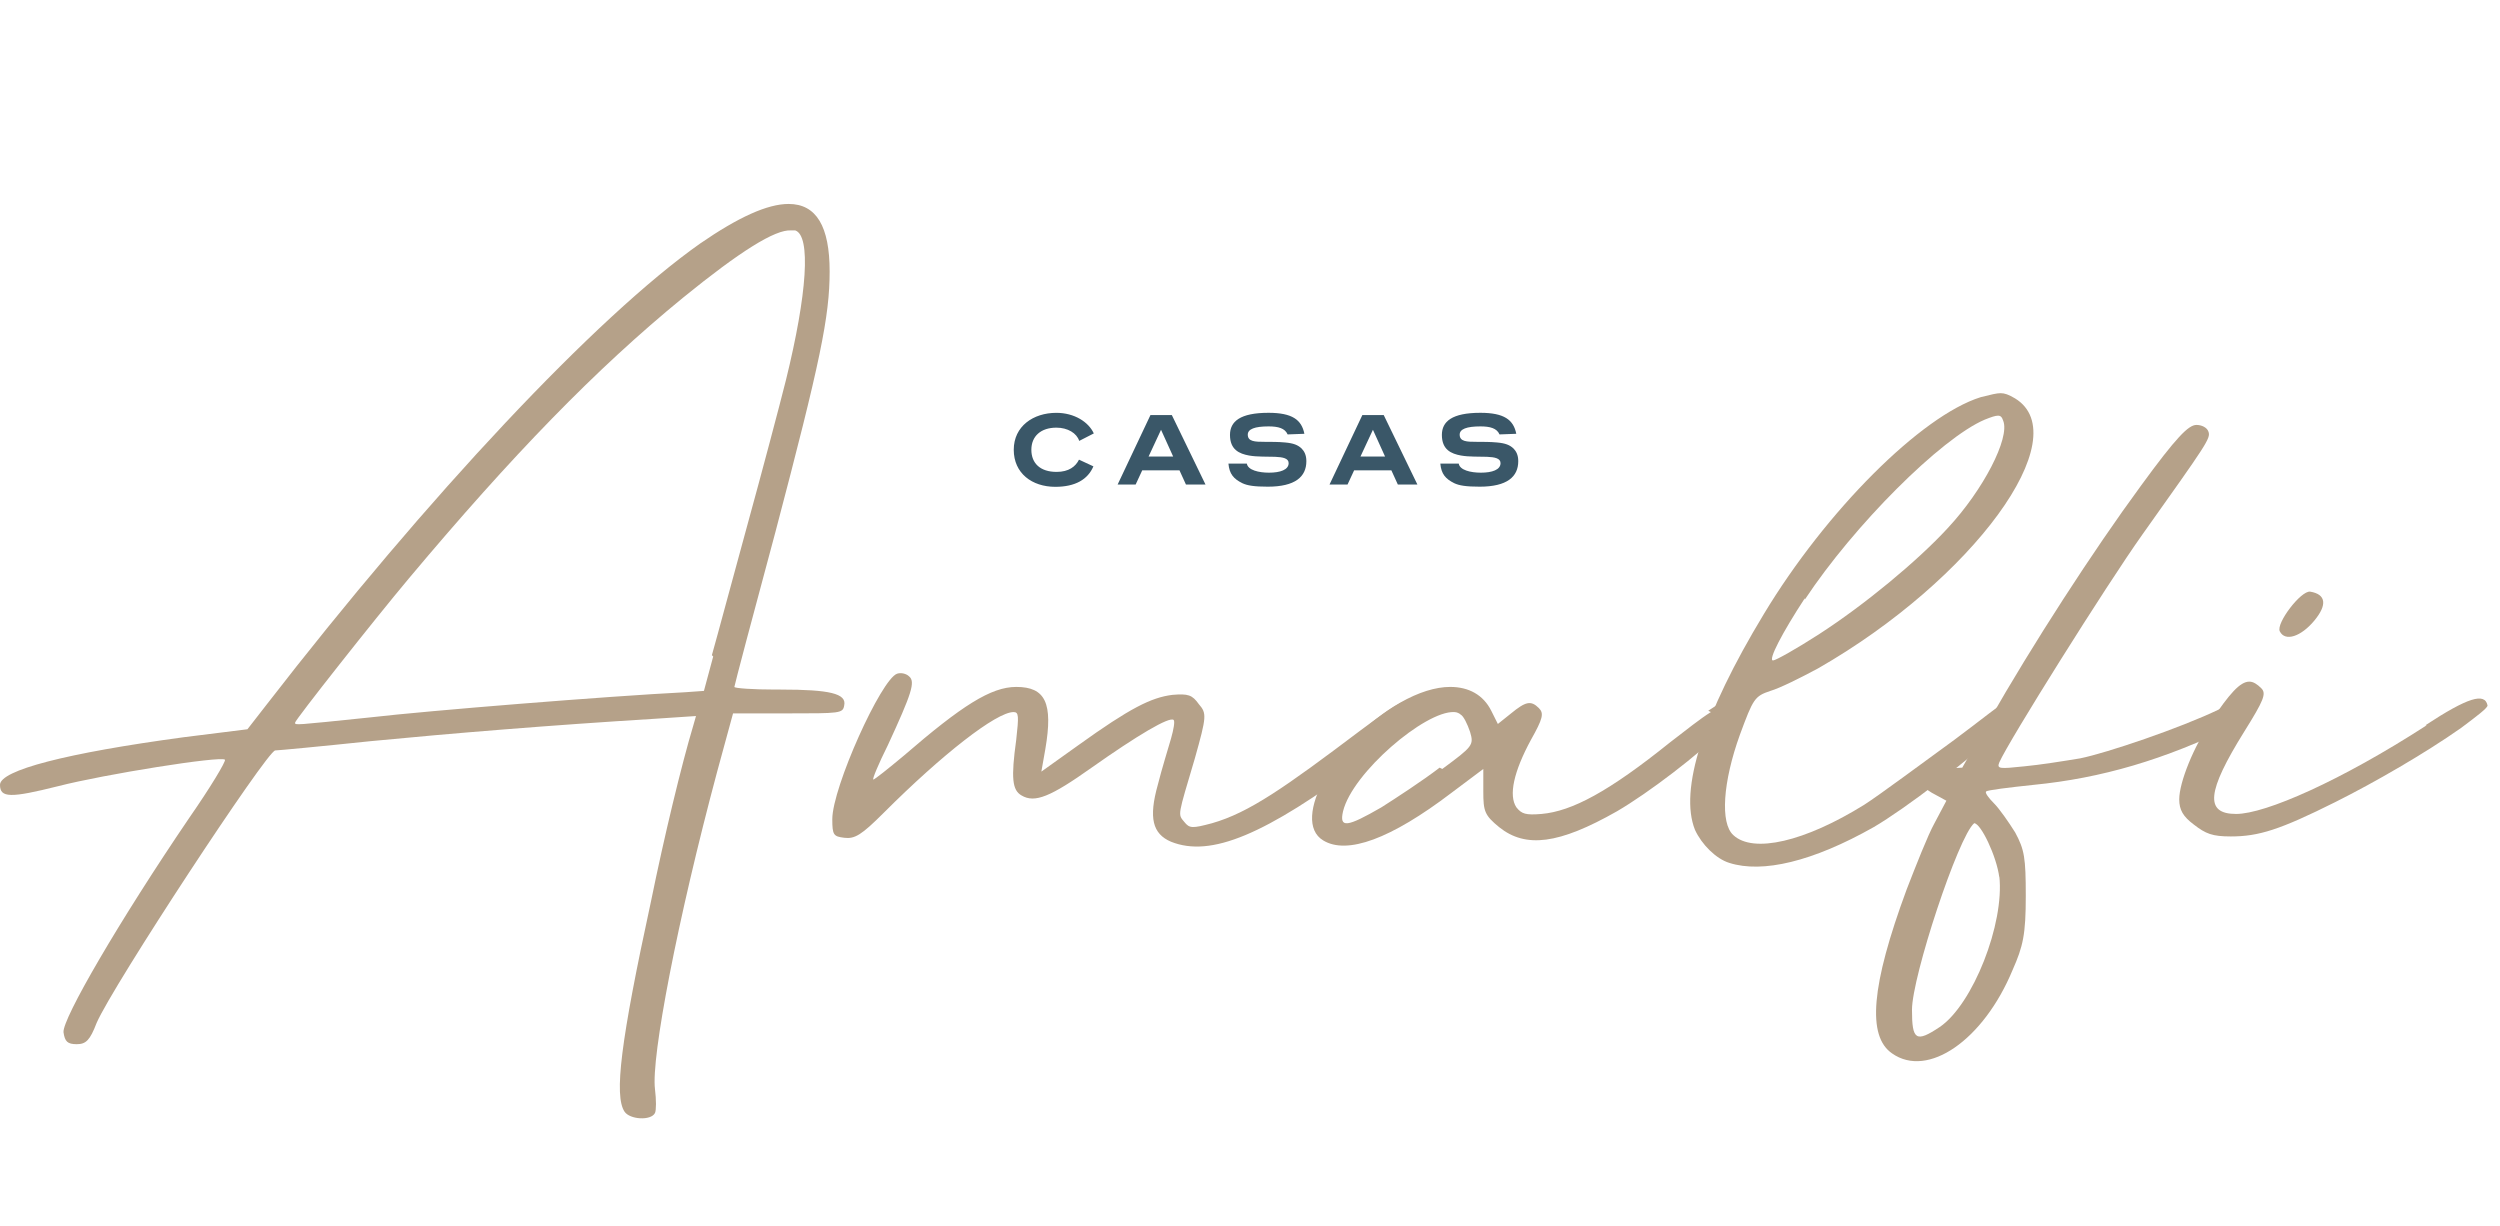
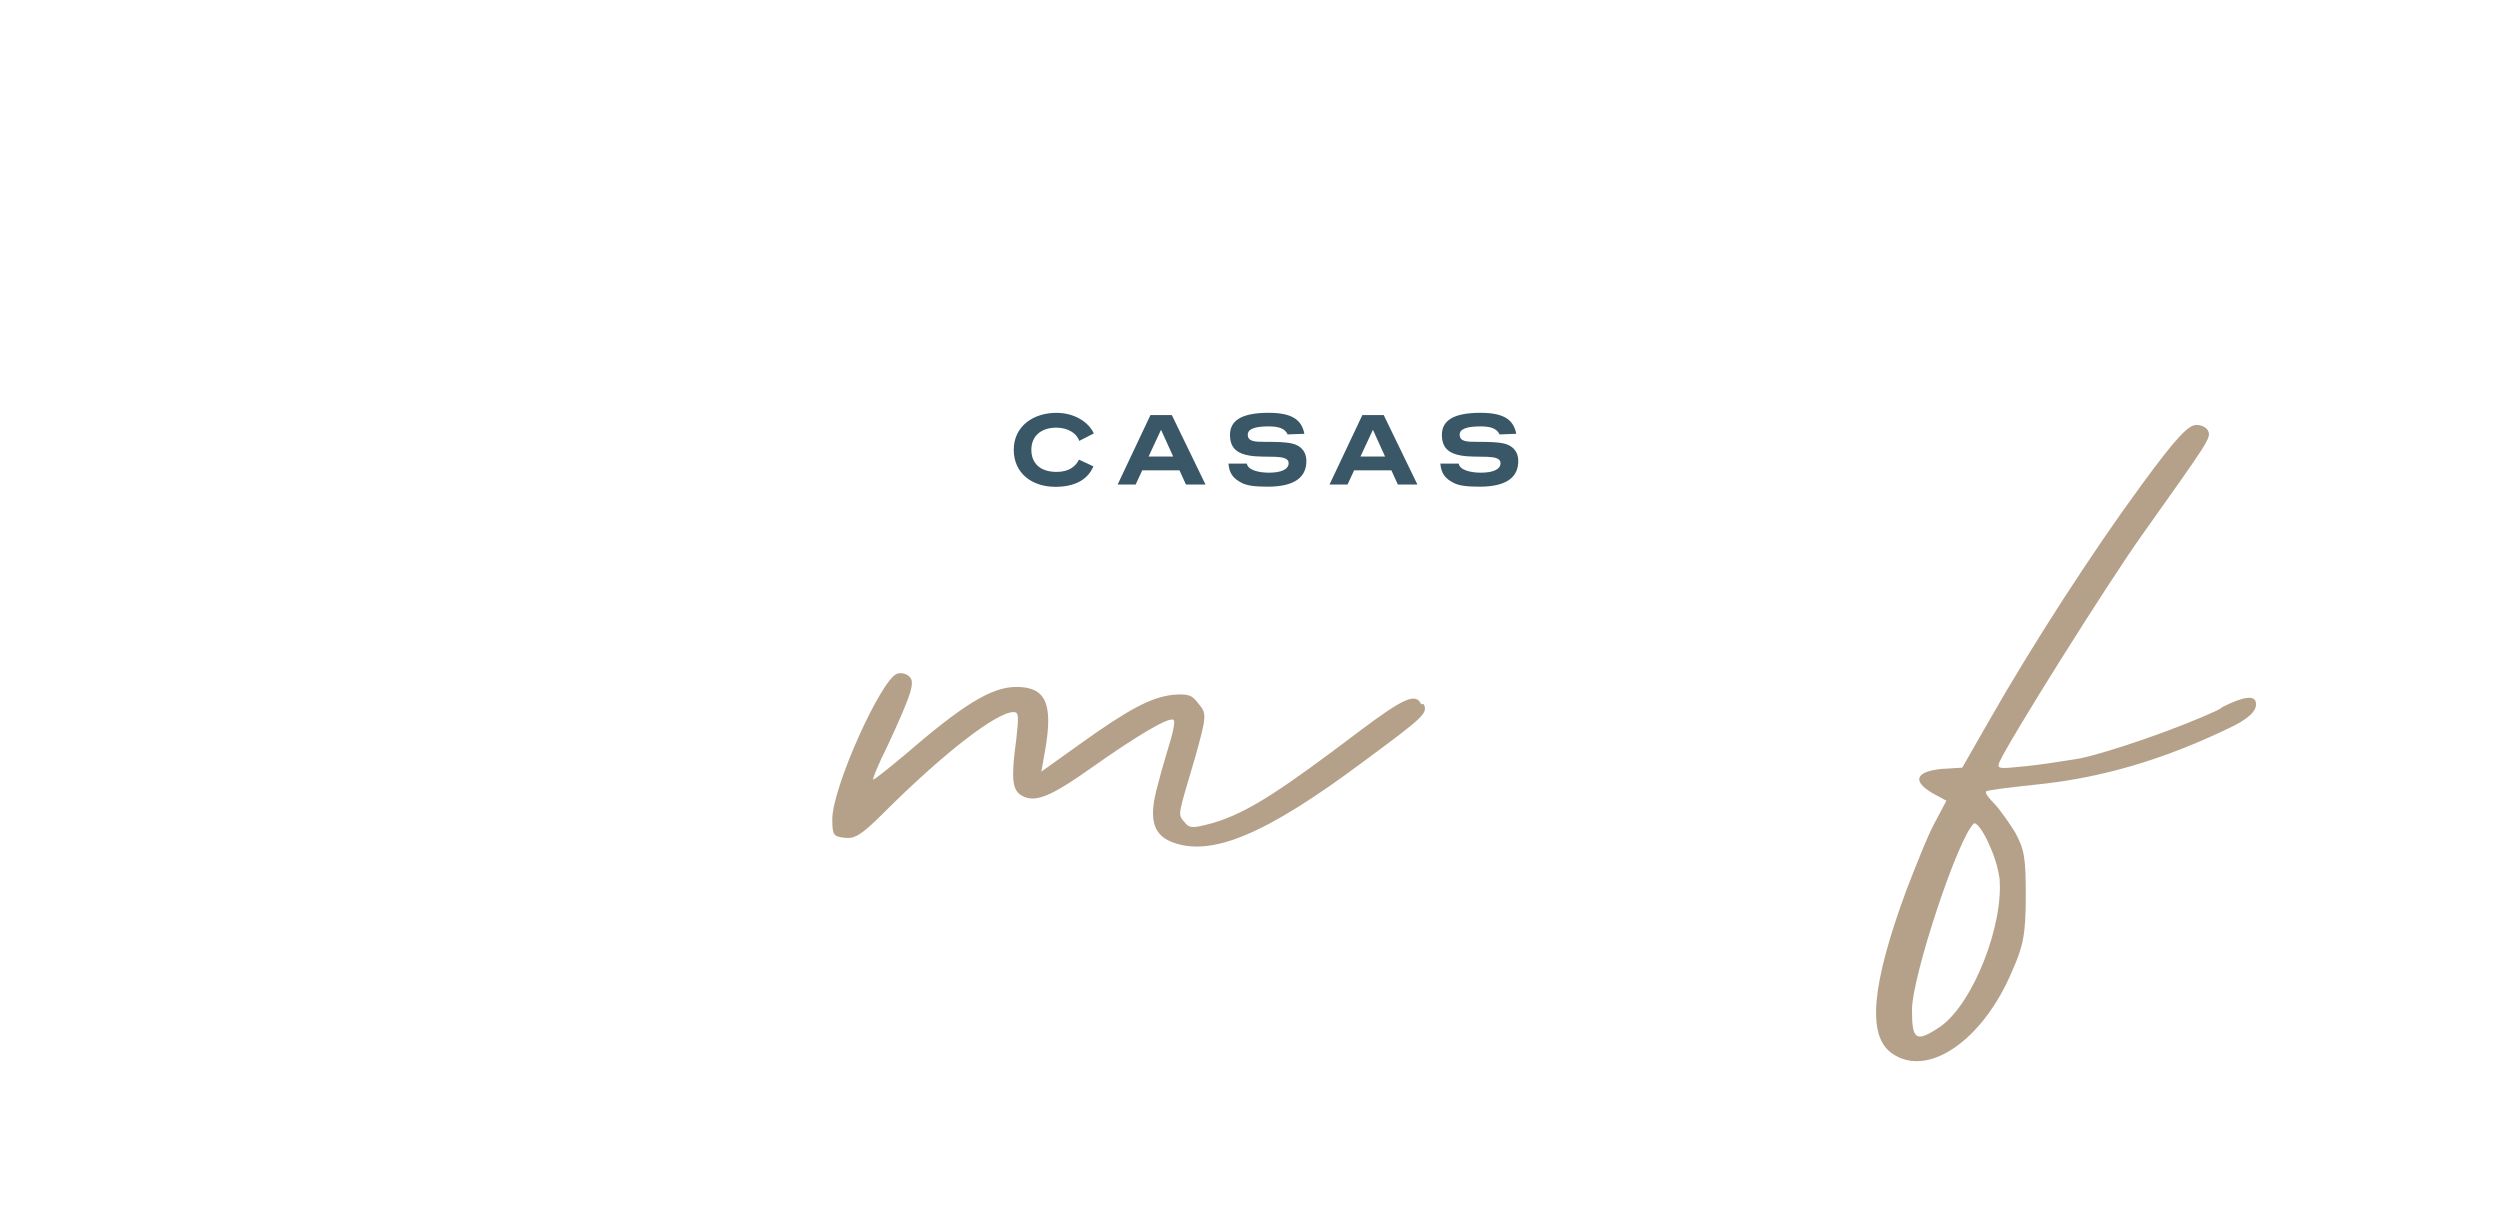
<svg xmlns="http://www.w3.org/2000/svg" id="Layer_1" viewBox="0 0 680.17 333.49">
  <defs>
    <style>.cls-1{fill:none;}.cls-2{fill:#b5a189;}.cls-3{isolation:isolate;}.cls-4{fill:#3a5768;}</style>
  </defs>
-   <rect class="cls-1" x="1.32" width="678.85" height="333.49" />
  <g class="cls-3">
-     <path class="cls-2" d="M212.4,187.61c13.32,0,18,1.08,17.28,4.32-.36,2.16-1.08,2.16-15.48,2.16h-14.76l-4.32,15.84c-10.8,40.32-18,77.76-16.92,86.4.36,2.88.36,5.76,0,6.48-1.08,2.16-6.84,1.8-8.28-.36-2.88-4.32-1.08-19.08,7.2-57.24,3.6-17.64,8.28-37.08,11.52-47.88l.72-2.52-10.8.72c-29.16,1.8-55.44,3.96-77.76,6.12-13.68,1.44-25.2,2.52-25.92,2.52-2.16,0-44.28,64.08-48.6,74.16-1.8,4.68-2.88,5.76-5.4,5.76s-3.24-.72-3.6-3.24c-.36-3.6,15.12-30.24,34.2-58.32,5.76-8.28,10.08-15.48,9.72-15.84-1.08-1.08-32.76,3.96-45.36,7.2-12.96,3.24-15.84,3.24-15.84-.36,0-3.96,18-8.64,50.04-12.96l17.28-2.16,5.04-6.48c44.28-57.24,90-105.84,118.08-125.64,10.44-7.2,18.36-10.8,24.12-10.8,7.56,0,11.16,6.12,11.16,18.36s-2.52,24.48-14.76,70.92c-6.12,22.68-11.16,41.76-11.16,42.12s5.04.72,11.16.72h1.44ZM193.68,178.25c1.44-5.04,5.76-21.24,9.72-35.64,3.96-14.4,8.64-32.04,10.44-39.24,5.76-23.4,6.84-39.24,2.52-40.68h-1.08c-4.32-.36-14.04,5.76-29.52,18.36-23.76,19.44-46.44,42.84-74.52,76.32-9.36,11.16-30.96,38.52-30.96,39.24s-.36.72,20.52-1.44c15.48-1.8,64.44-5.76,85.68-6.84l5.04-.36,2.52-9.36-.36-.36Z" />
-   </g>
+     </g>
  <g class="cls-3">
    <path class="cls-2" d="M387.36,191.57c1.08,2.52.36,3.24-16.2,15.48-27,20.16-41.76,26.28-52.56,21.96-5.04-2.16-6.12-6.48-3.6-15.48,1.08-4.32,2.88-10.08,3.6-12.6.72-2.52,1.08-4.68.72-5.04-1.08-1.08-10.08,4.32-22.32,12.96-11.16,7.92-15.48,9.72-19.08,7.56-2.52-1.44-2.88-4.68-1.44-15.12.72-6.48.72-7.56-.72-7.56-4.68,0-19.44,11.52-35.28,27.36-6.12,6.12-7.92,7.2-10.8,6.84-2.88-.36-3.24-.72-3.24-5.04,0-8.64,13.32-38.16,17.64-39.6,1.08-.36,2.52,0,3.24.72,1.8,1.44.72,4.68-5.76,18.72-2.52,5.04-4.32,9.36-3.96,9.36s3.96-2.88,8.28-6.48c15.84-13.68,23.76-18.72,30.6-18.72,7.92,0,10.08,4.32,7.92,16.92l-1.08,6.12,10.08-7.2c14.04-10.08,19.8-12.96,25.56-13.68,4.32-.36,5.4,0,7.2,2.52,2.16,2.52,2.16,3.24-1.08,14.76-4.68,15.84-4.68,15.12-2.88,17.28,1.44,1.8,2.16,1.8,7.56.36,10.08-2.88,19.8-9.72,40.32-25.2,11.52-8.64,15.12-10.44,16.56-7.2h.72Z" />
  </g>
  <g class="cls-3">
-     <path class="cls-2" d="M464.76,193.37c6.84-4.68,8.64-4.32,8.64-.36,0,.72-1.44,2.52-3.96,5.04-7.2,7.2-20.88,17.64-29.52,22.68-15.84,9-24.84,10.08-32.04,4.32-3.96-3.24-4.32-4.32-4.32-9.72v-6.12l-8.64,6.48c-16.56,12.6-28.44,16.92-34.92,12.96-9-5.4,3.24-27.36,20.88-37.44,5.04-2.88,9.72-4.32,13.68-4.32,5.04,0,9,2.16,11.16,6.48l1.8,3.6,3.6-2.88c3.96-3.24,5.4-3.6,7.56-1.44,1.44,1.44,1.08,2.88-2.16,8.64-4.68,8.64-6.12,15.12-3.96,18.36,1.44,1.8,2.52,2.16,6.84,1.8,8.28-.72,18.36-6.12,34.92-19.44,4.68-3.6,8.28-6.48,11.16-8.28l-.72-.36ZM392.4,209.21c8.28-6.12,8.64-6.48,7.56-10.08-.72-2.16-1.8-4.32-2.52-4.68-.36-.36-1.08-.72-1.8-.72-7.92-.36-27.72,16.56-30.24,27-1.08,4.68,1.08,4.32,10.44-1.08,3.96-2.52,11.16-7.2,15.84-10.8l.72.36Z" />
-     <path class="cls-2" d="M547.55,190.13c1.08,0,2.16,1.08,2.52,2.16,0,.72-2.16,2.88-5.4,6.12-9.36,8.64-26.28,21.6-34.92,26.64-16.56,9.36-30.24,12.6-39.24,9.72-3.6-1.08-7.56-5.04-9.36-9-4.32-10.8,2.16-31.32,18.72-58.68,16.92-28.08,42.84-54,59.04-59.04,2.88-.72,4.32-1.08,5.4-1.08s2.16.36,3.96,1.44c16.92,10.44-11.52,49.32-53.64,73.44-4.68,2.52-10.44,5.4-12.96,6.12-4.32,1.44-4.68,2.16-8.28,11.88-4.68,12.96-5.4,24.12-1.8,27.36,5.4,5.04,19.44,1.8,35.64-8.28,3.96-2.52,16.56-11.88,24.48-17.64,5.4-3.96,14.76-11.52,15.84-11.52v.36ZM491.03,162.77c-6.12,9.36-10.08,16.92-8.64,16.92.72,0,6.48-3.24,12.6-7.2,12.24-7.92,26.64-19.8,34.92-28.8,9.72-10.44,16.92-24.48,15.12-29.16-.36-1.08-.72-1.44-1.44-1.44s-1.8.36-3.6,1.08c-11.88,5.04-35.64,28.8-48.96,48.96v-.36Z" />
-   </g>
+     </g>
  <g class="cls-3">
    <path class="cls-2" d="M604.79,192.29c5.04-2.52,9-3.6,9-.72,0,1.08-.36,2.88-5.76,5.76-19.08,9.36-36.36,14.4-54.72,16.2-6.84.72-12.6,1.44-12.96,1.8s.72,1.8,2.16,3.24c1.44,1.44,3.96,5.04,5.76,7.92,2.52,4.68,2.88,6.84,2.88,17.28s-.72,13.68-3.6,20.16c-7.92,19.08-23.04,29.52-32.76,22.68-6.84-4.68-5.76-18.36,3.96-44.64,2.52-6.48,5.76-14.76,7.56-18l3.24-6.12-3.96-2.16c-5.4-3.24-4.32-5.76,2.52-6.48l5.76-.36,7.2-12.6c11.88-20.88,28.44-46.44,41.4-64.08,9.72-13.32,12.96-16.56,15.12-16.56,1.44,0,2.88.72,3.24,1.8.72,1.8-.36,3.24-18,28.08-9.72,13.68-36.36,56.16-38.88,61.92-.72,1.8,0,1.8,6.84,1.08,3.96-.36,10.8-1.44,15.12-2.16,7.2-1.44,27.36-8.28,37.8-13.32l1.08-.72ZM543.95,238.73c-.72-5.76-5.04-14.76-6.84-14.76-4.32,3.6-16.92,41.76-16.92,50.76,0,8.28,1.08,9,7.56,4.68,9-6.12,17.64-28.08,16.2-41.04v.36Z" />
  </g>
  <g class="cls-3">
-     <path class="cls-2" d="M659.86,197.33c11.52-7.56,16.2-9,16.92-5.4,0,.72-2.88,2.88-7.2,6.12-9.72,6.84-23.4,14.76-34.2,20.16-15.12,7.56-20.88,9.36-28.44,9.36-5.04,0-6.84-.72-10.08-3.24-2.88-2.16-3.96-3.96-3.96-6.84,0-4.68,3.96-14.4,8.64-21.24,5.04-7.56,7.92-10.8,10.44-10.8,1.08,0,2.16.72,3.24,1.8,1.44,1.44.72,3.24-4.68,11.88-10.08,16.2-10.8,22.32-2.16,22.32,7.92,0,28.44-9,51.84-24.12h-.36ZM620.26,171.77c-1.08-2.16,5.76-11.16,8.28-10.8,4.32.72,4.68,3.6,1.08,7.92-3.6,4.32-7.92,5.76-9.36,2.88Z" />
-   </g>
+     </g>
  <g class="cls-3">
    <path class="cls-4" d="M293.62,119.96c-.67-2.1-3.11-3.61-6.22-3.61-4.2,0-6.8,2.32-6.8,6.02s2.44,6.02,6.86,6.02c3.33,0,5.18-1.46,6.1-3.33l3.92,1.82c-1.51,3.56-4.93,5.57-10.36,5.57-6.33,0-11.31-3.67-11.31-10.08s5.32-10.05,11.59-10.05c4.9,0,8.76,2.49,10.19,5.6l-3.98,2.04Z" />
    <path class="cls-4" d="M327.98,131.83h-5.32l-1.76-3.86h-10.14l-1.79,3.86h-4.9l8.93-18.9h5.82l9.16,18.9ZM312.49,124.21h6.69l-3.3-7.28-3.39,7.28Z" />
    <path class="cls-4" d="M350.32,118.19c-.73-1.68-2.55-2.18-5.18-2.18-3.78,0-5.66.73-5.66,2.24,0,1.9,1.93,1.96,4.65,1.96,1.79,0,3.7,0,5.49.17,2.3.2,3.5.7,4.48,1.62.73.73,1.32,1.76,1.32,3.47,0,4.23-3.02,6.94-10.5,6.94-3.7,0-5.57-.31-6.92-.95-2.38-1.18-3.53-2.52-3.78-5.32h5.01c.28,1.76,3.22,2.46,6.02,2.46,3.05,0,5.35-.78,5.35-2.6,0-2.63-6.27-1.26-10.78-2.07-2.63-.48-5.18-1.57-5.18-5.6,0-3.67,2.77-6.02,10.47-6.02,6.47,0,9.02,1.9,9.77,5.71l-4.56.17Z" />
    <path class="cls-4" d="M385.63,131.83h-5.32l-1.76-3.86h-10.14l-1.79,3.86h-4.9l8.93-18.9h5.82l9.16,18.9ZM370.14,124.21h6.69l-3.3-7.28-3.39,7.28Z" />
    <path class="cls-4" d="M407.97,118.19c-.73-1.68-2.55-2.18-5.18-2.18-3.78,0-5.66.73-5.66,2.24,0,1.9,1.93,1.96,4.65,1.96,1.79,0,3.7,0,5.49.17,2.3.2,3.5.7,4.48,1.62.73.73,1.32,1.76,1.32,3.47,0,4.23-3.02,6.94-10.5,6.94-3.7,0-5.57-.31-6.92-.95-2.38-1.18-3.53-2.52-3.78-5.32h5.01c.28,1.76,3.22,2.46,6.02,2.46,3.05,0,5.35-.78,5.35-2.6,0-2.63-6.27-1.26-10.78-2.07-2.63-.48-5.18-1.57-5.18-5.6,0-3.67,2.77-6.02,10.47-6.02,6.47,0,9.02,1.9,9.77,5.71l-4.56.17Z" />
  </g>
</svg>